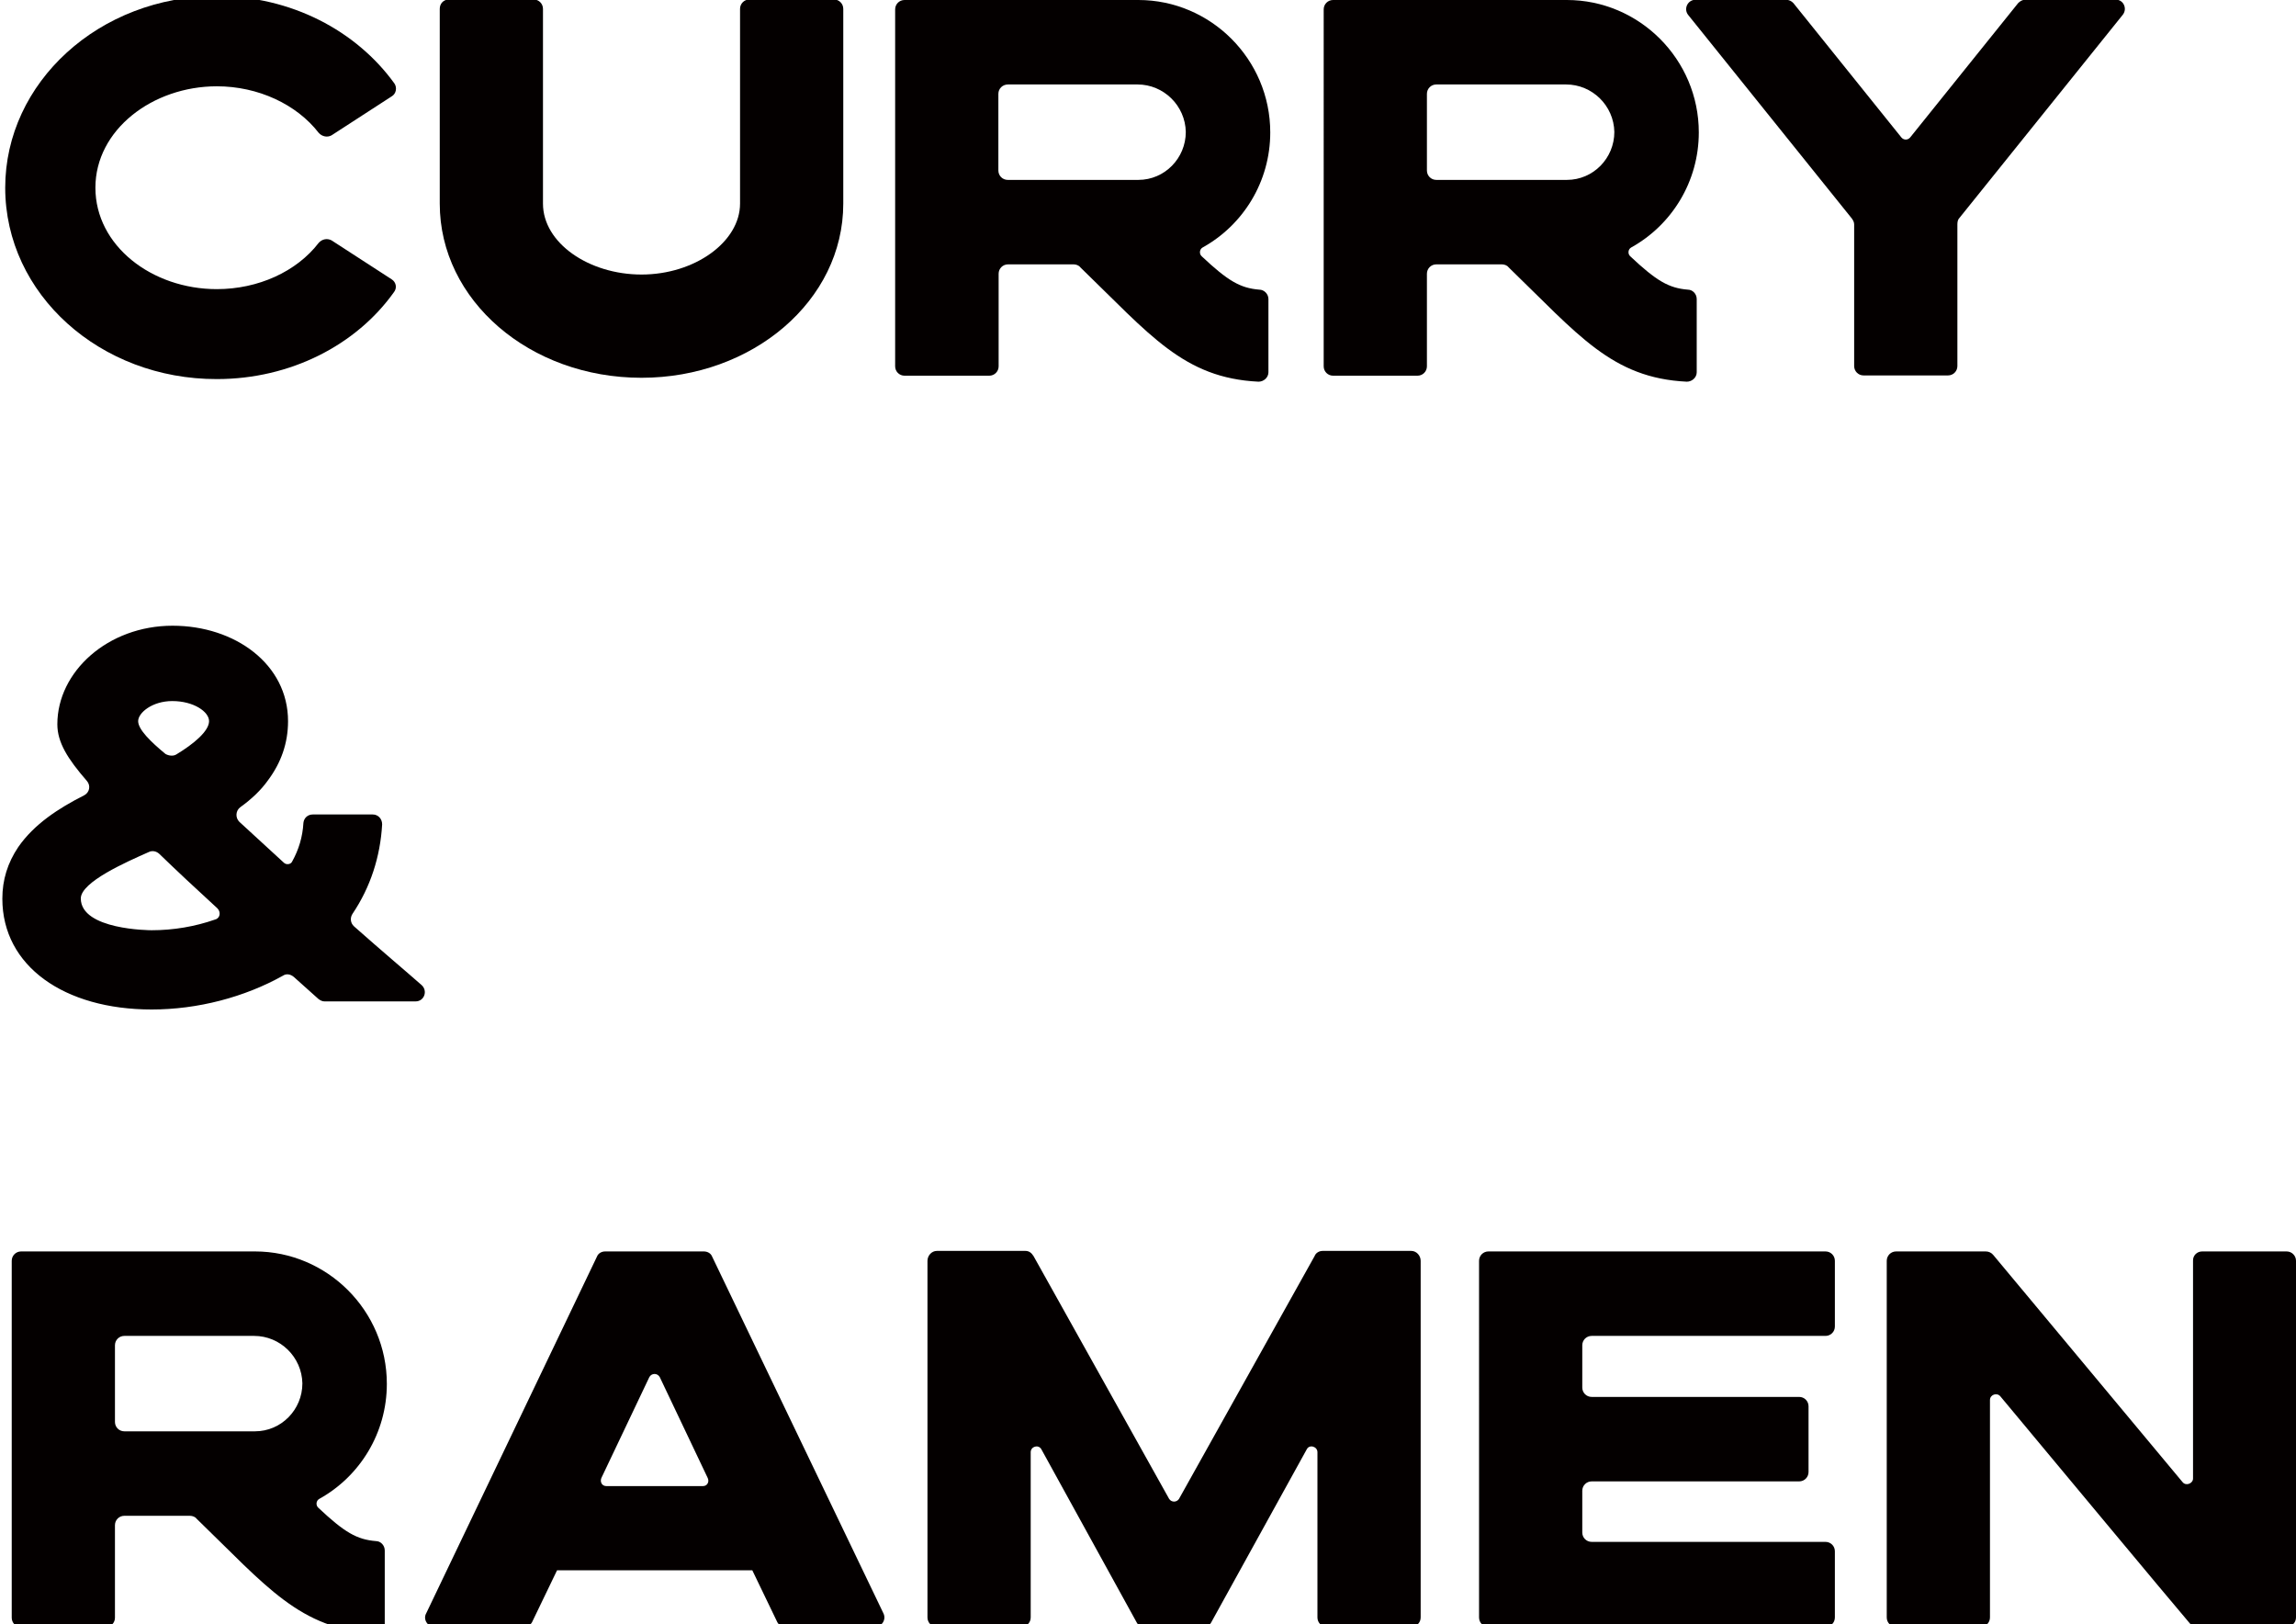
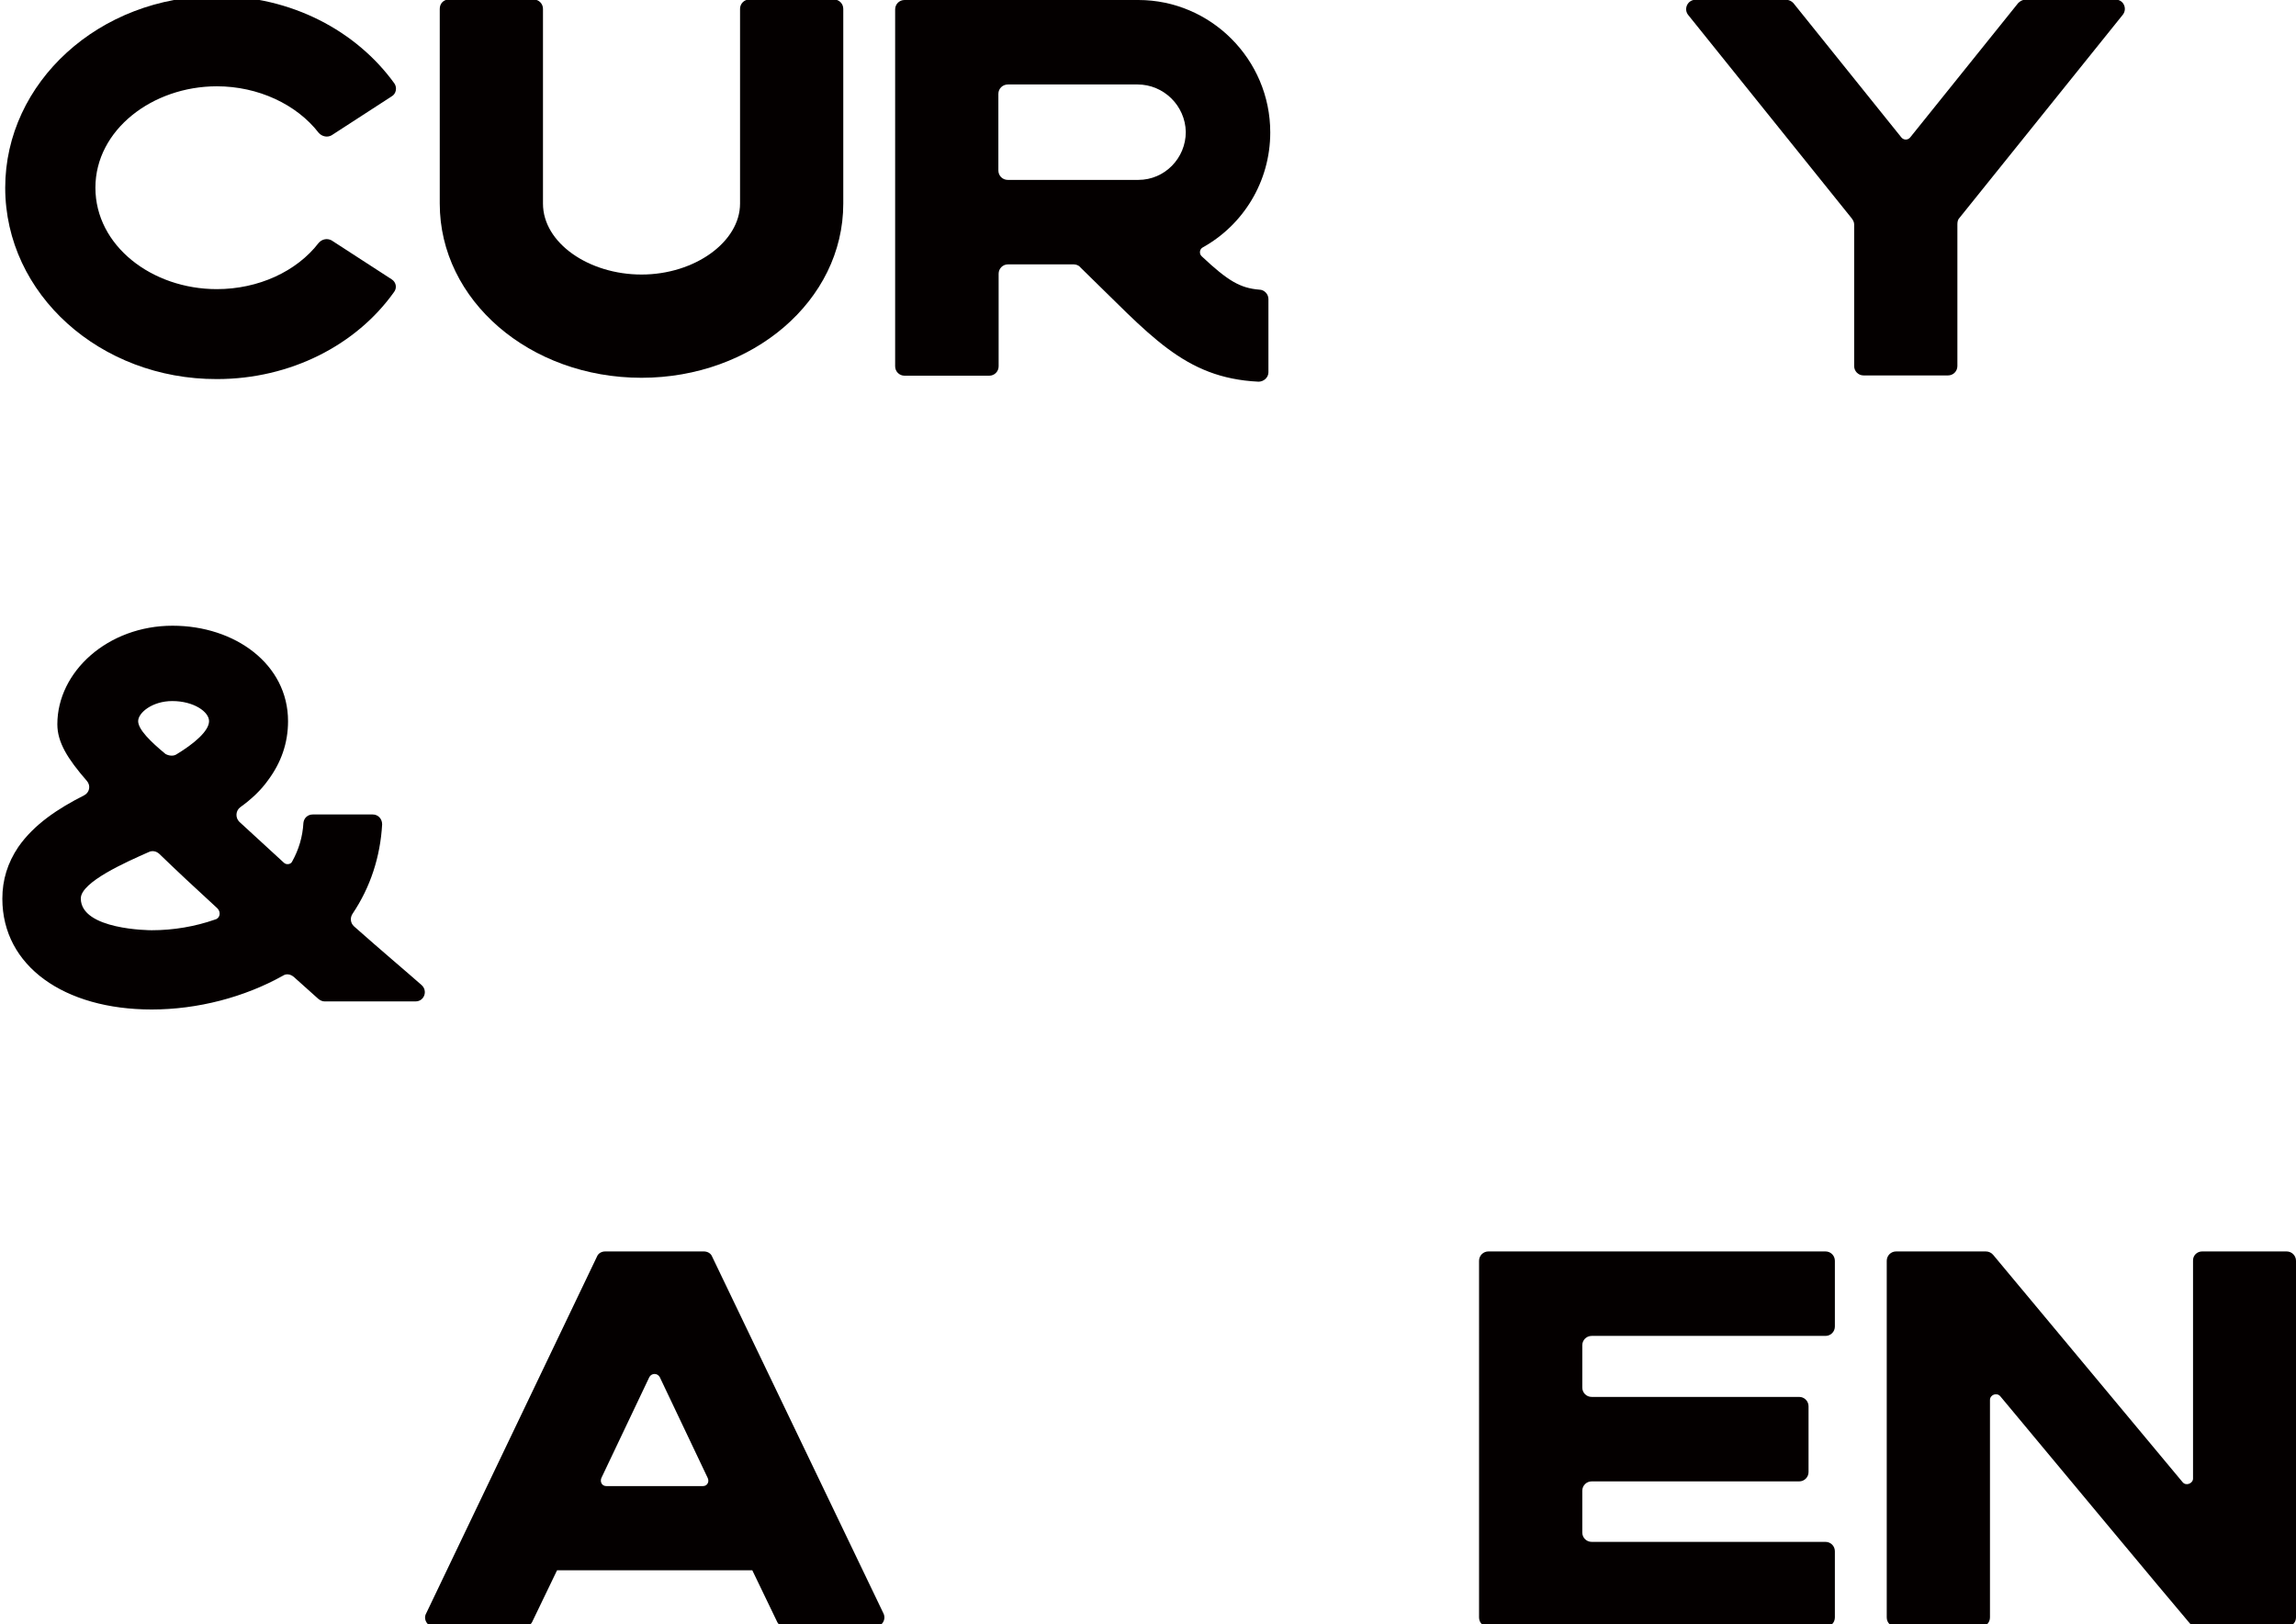
<svg xmlns="http://www.w3.org/2000/svg" version="1.1" id="レイヤー_1" x="0px" y="0px" viewBox="0 0 88.08 62.29" style="enable-background:new 0 0 88.08 62.29;" xml:space="preserve">
  <style type="text/css">
	.st0{fill:#040000;}
</style>
  <g>
    <path class="st0" d="M0.2,7.2c0-4.03,3.6-7.35,8.12-7.35c2.85,0,5.35,1.33,6.81,3.35c0.11,0.16,0.07,0.4-0.11,0.5l-2.3,1.49   c-0.16,0.09-0.36,0.05-0.49-0.09C11.38,4,9.9,3.31,8.32,3.31c-2.47,0-4.66,1.67-4.66,3.89s2.16,3.89,4.66,3.89   c1.58,0,3.06-0.67,3.91-1.78c0.13-0.14,0.32-0.18,0.49-0.09l2.3,1.49c0.18,0.11,0.22,0.34,0.09,0.5c-1.44,2.02-3.96,3.33-6.79,3.33   C3.85,14.55,0.2,11.29,0.2,7.2z" />
    <path class="st0" d="M31.99-0.02c0.2,0,0.36,0.16,0.36,0.36v7.47c0,3.73-3.49,6.68-7.74,6.68c-4.29,0-7.74-2.97-7.74-6.68V0.34   c0-0.2,0.14-0.36,0.36-0.36h3.24c0.2,0,0.36,0.16,0.36,0.36v7.47c0,1.51,1.76,2.72,3.78,2.72c2.05,0,3.78-1.26,3.78-2.72V0.34   c0-0.2,0.16-0.36,0.36-0.36H31.99z" />
    <path class="st0" d="M48.66,11.47v2.81c0,0.2-0.18,0.36-0.38,0.36c-2.88-0.14-4.16-1.8-6.84-4.39c-0.05-0.07-0.16-0.11-0.25-0.11   h-2.52c-0.2,0-0.36,0.16-0.36,0.36v3.55c0,0.2-0.16,0.36-0.36,0.36H34.7c-0.2,0-0.36-0.16-0.36-0.36V0.36C34.34,0.16,34.5,0,34.7,0   c6.14,0-4.54,0,8.97,0c2.77,0,5.06,2.27,5.06,5.08c0,1.89-1.04,3.55-2.59,4.41c-0.13,0.07-0.14,0.25-0.04,0.34   c1.01,0.95,1.48,1.22,2.21,1.28C48.49,11.11,48.66,11.27,48.66,11.47z M38.3,3.6v2.94c0,0.2,0.16,0.36,0.36,0.36h5.01   c1.01,0,1.82-0.83,1.82-1.84c-0.02-1.01-0.85-1.82-1.85-1.82h-4.97C38.46,3.24,38.3,3.4,38.3,3.6z" />
-     <path class="st0" d="M65.09,11.47v2.81c0,0.2-0.18,0.36-0.38,0.36c-2.88-0.14-4.16-1.8-6.84-4.39c-0.05-0.07-0.16-0.11-0.25-0.11   H55.1c-0.2,0-0.36,0.16-0.36,0.36v3.55c0,0.2-0.16,0.36-0.36,0.36h-3.24c-0.2,0-0.36-0.16-0.36-0.36V0.36   c0-0.2,0.16-0.36,0.36-0.36c6.14,0-4.54,0,8.97,0c2.77,0,5.06,2.27,5.06,5.08c0,1.89-1.04,3.55-2.59,4.41   c-0.13,0.07-0.14,0.25-0.04,0.34c1.01,0.95,1.48,1.22,2.21,1.28C64.93,11.11,65.09,11.27,65.09,11.47z M54.74,3.6v2.94   c0,0.2,0.16,0.36,0.36,0.36h5.01c1.01,0,1.82-0.83,1.82-1.84c-0.02-1.01-0.85-1.82-1.85-1.82H55.1C54.9,3.24,54.74,3.4,54.74,3.6z" />
    <path class="st0" d="M81.44,0.56l-6.28,7.81c-0.05,0.05-0.07,0.14-0.07,0.23v5.44c0,0.2-0.16,0.36-0.36,0.36h-3.24   c-0.2,0-0.36-0.16-0.36-0.36V8.61c0-0.09-0.04-0.16-0.09-0.23l-6.28-7.81c-0.18-0.23-0.02-0.58,0.29-0.58h3.46   c0.11,0,0.22,0.05,0.29,0.13l4.14,5.15c0.09,0.11,0.25,0.11,0.34,0l4.14-5.15c0.07-0.07,0.16-0.13,0.27-0.13h3.48   C81.45-0.02,81.62,0.32,81.44,0.56z" />
    <path class="st0" d="M11.27,37.47c-0.13-0.11-0.29-0.13-0.41-0.05c-1.48,0.83-3.28,1.3-5.04,1.3c-3.35,0-5.73-1.66-5.73-4.25   c0-0.72,0.2-1.37,0.61-1.98c0.61-0.88,1.55-1.49,2.52-1.98c0.22-0.11,0.27-0.38,0.11-0.56C2.59,29.1,2.2,28.47,2.2,27.78   C2.2,25.76,4.14,24,6.62,24c2.4,0,4.43,1.48,4.43,3.66c0,0.85-0.27,1.6-0.77,2.27c-0.27,0.38-0.63,0.72-1.06,1.03   c-0.18,0.13-0.2,0.4-0.04,0.56l1.71,1.57c0.09,0.09,0.27,0.07,0.32-0.05c0.25-0.45,0.4-0.94,0.43-1.48   c0.02-0.18,0.16-0.32,0.36-0.32h2.3c0.2,0,0.36,0.16,0.36,0.38c-0.07,1.24-0.45,2.41-1.13,3.42c-0.11,0.16-0.09,0.36,0.05,0.49   c1.06,0.94,2,1.73,2.59,2.25c0.25,0.22,0.11,0.63-0.23,0.63h-3.49c-0.09,0-0.16-0.04-0.23-0.09L11.27,37.47z M5.71,32.68   c-0.86,0.38-2.61,1.15-2.61,1.78c0,1.21,2.66,1.22,2.72,1.22c0.83,0,1.66-0.14,2.43-0.41c0.2-0.05,0.23-0.29,0.09-0.43   c-0.83-0.76-1.58-1.46-2.23-2.09C5.99,32.64,5.83,32.62,5.71,32.68z M6.35,28.92c0.13,0.07,0.29,0.09,0.41,0.02   c0.68-0.41,1.26-0.9,1.26-1.28c0-0.36-0.59-0.77-1.41-0.77c-0.77,0-1.31,0.45-1.31,0.77S5.78,28.45,6.35,28.92z" />
-     <path class="st0" d="M14.76,59.47v2.81c0,0.2-0.18,0.36-0.38,0.36c-2.88-0.14-4.16-1.8-6.84-4.39c-0.05-0.07-0.16-0.11-0.25-0.11   H4.77c-0.2,0-0.36,0.16-0.36,0.36v3.55c0,0.2-0.16,0.36-0.36,0.36H0.81c-0.2,0-0.36-0.16-0.36-0.36V48.36   c0-0.2,0.16-0.36,0.36-0.36c6.14,0-4.54,0,8.97,0c2.77,0,5.06,2.27,5.06,5.08c0,1.89-1.04,3.55-2.59,4.41   c-0.13,0.07-0.14,0.25-0.04,0.34c1.01,0.95,1.48,1.22,2.21,1.28C14.6,59.11,14.76,59.27,14.76,59.47z M4.41,51.6v2.94   c0,0.2,0.16,0.36,0.36,0.36h5.01c1.01,0,1.82-0.83,1.82-1.84c-0.02-1.01-0.85-1.82-1.85-1.82H4.77C4.57,51.24,4.41,51.4,4.41,51.6z   " />
    <path class="st0" d="M33.56,62.4h-3.44c-0.14,0-0.27-0.09-0.32-0.22l-0.94-1.95h-7.49l-0.94,1.95c-0.05,0.13-0.18,0.22-0.32,0.22   h-3.44c-0.27,0-0.45-0.29-0.32-0.52L22.9,48.2c0.05-0.13,0.18-0.2,0.32-0.2H27c0.14,0,0.27,0.07,0.32,0.2l6.57,13.68   C34.01,62.12,33.83,62.4,33.56,62.4z M23.26,57h3.71c0.16,0,0.25-0.16,0.18-0.31l-1.84-3.87c-0.09-0.16-0.31-0.16-0.4,0l-1.84,3.87   C23.01,56.84,23.09,57,23.26,57z" />
-     <path class="st0" d="M43.6,62.22l-3.65-6.63c-0.11-0.2-0.41-0.11-0.41,0.11v6.34c0,0.2-0.16,0.36-0.36,0.36h-3.24   c-0.2,0-0.36-0.16-0.36-0.36V48.36c0-0.2,0.16-0.38,0.36-0.38h3.4c0.13,0,0.23,0.07,0.31,0.2l5.2,9.31c0.09,0.14,0.29,0.14,0.38,0   l5.2-9.31c0.05-0.13,0.18-0.2,0.31-0.2h3.4c0.2,0,0.36,0.18,0.36,0.38v13.68c0,0.2-0.16,0.36-0.36,0.36h-3.24   c-0.2,0-0.36-0.16-0.36-0.36v-6.34c0-0.22-0.31-0.31-0.41-0.11l-3.66,6.63c-0.05,0.11-0.18,0.18-0.31,0.18H43.9   C43.78,62.4,43.65,62.33,43.6,62.22z" />
    <path class="st0" d="M61.06,51.24c-0.2,0-0.36,0.16-0.36,0.36v1.62c0,0.2,0.16,0.36,0.36,0.36h7.96c0.2,0,0.36,0.16,0.36,0.36v2.52   c0,0.2-0.16,0.36-0.36,0.36h-7.96c-0.2,0-0.36,0.16-0.36,0.36v1.6c0,0.2,0.16,0.36,0.36,0.36h8.97c0.2,0,0.36,0.16,0.36,0.36v2.54   c0,0.2-0.16,0.36-0.36,0.36c-13.81,0-7.4,0-12.93,0c-0.2,0-0.36-0.16-0.36-0.36V48.36c0-0.2,0.16-0.36,0.36-0.36   c5.6,0-0.85,0,12.93,0c0.2,0,0.36,0.16,0.36,0.36v2.52c0,0.2-0.16,0.36-0.36,0.36H61.06z" />
    <path class="st0" d="M84.48,48h3.24c0.2,0,0.36,0.16,0.36,0.36v11.79c0-0.05,0-2.03,0,1.89c0,0.2-0.16,0.36-0.38,0.36h-3.42   c-0.11,0-0.2-0.04-0.27-0.13c-0.77-0.9-5.37-6.43-7.27-8.71c-0.13-0.16-0.4-0.07-0.4,0.14v8.34c0,0.2-0.16,0.36-0.36,0.36h-3.24   c-0.2,0-0.36-0.16-0.36-0.36V48.36c0-0.2,0.16-0.36,0.36-0.36h3.44c0.11,0,0.22,0.05,0.29,0.14l7.26,8.71   c0.13,0.16,0.4,0.05,0.4-0.14v-8.35C84.12,48.16,84.28,48,84.48,48z" />
  </g>
</svg>